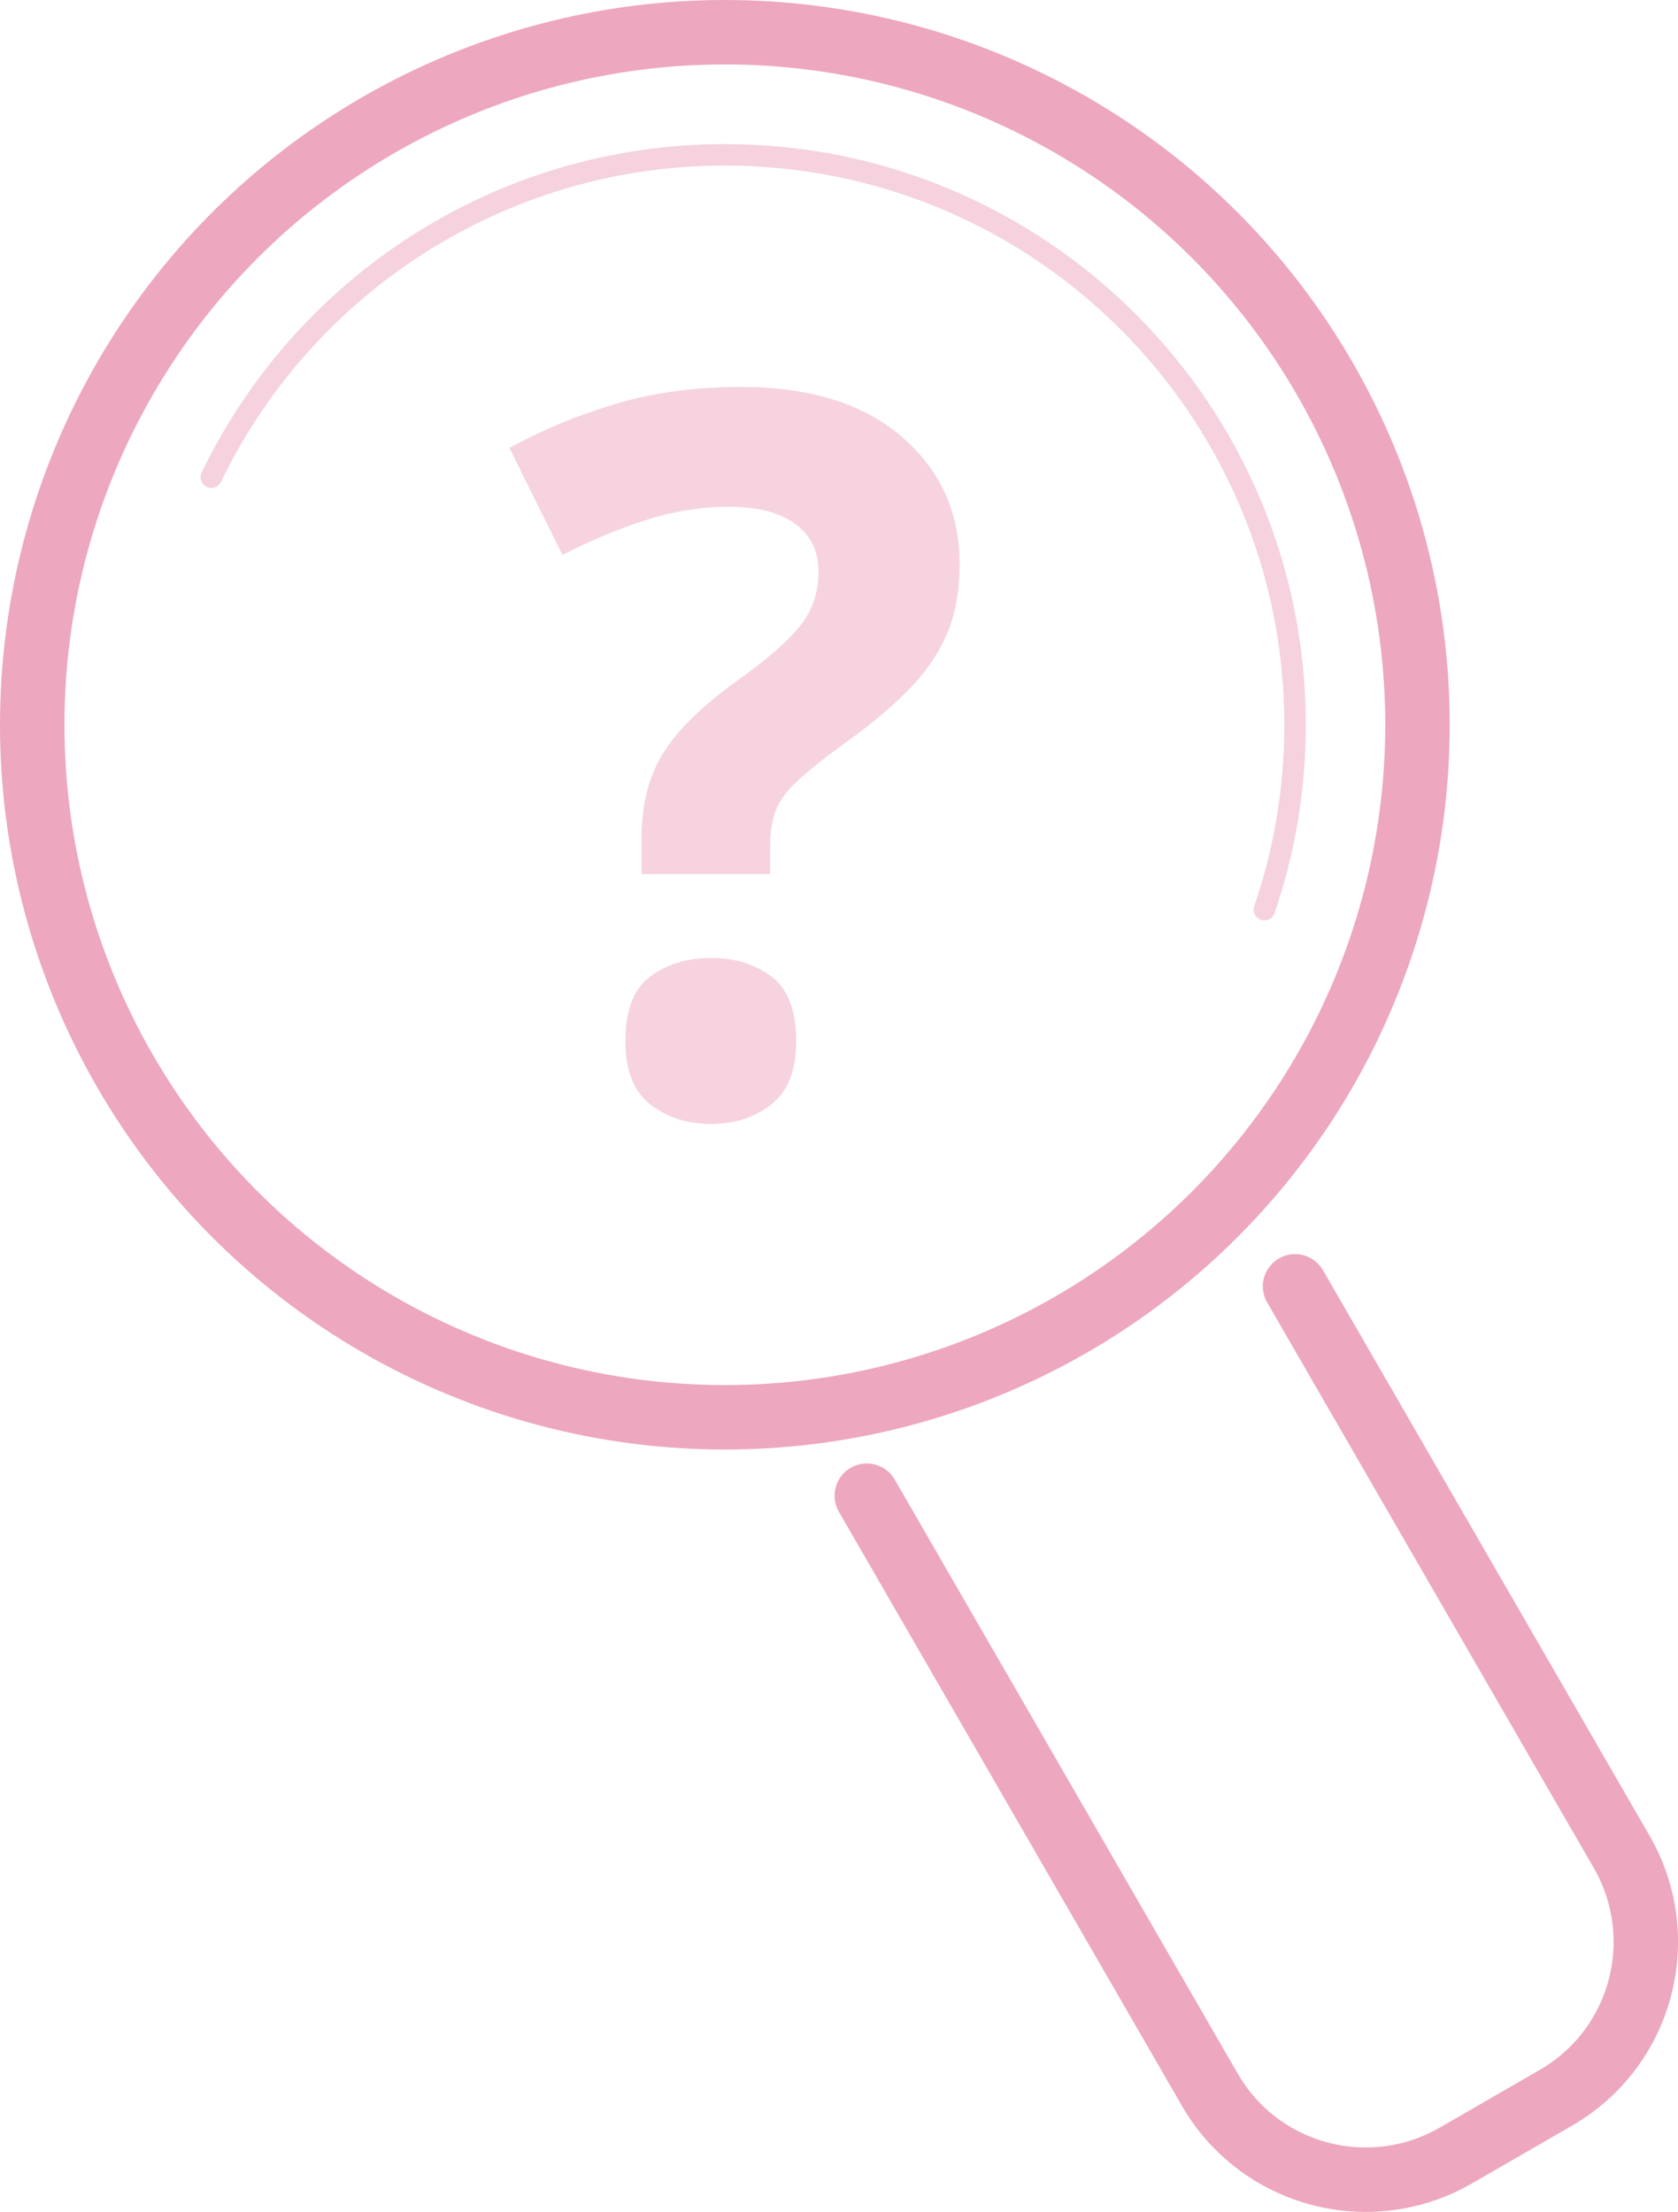
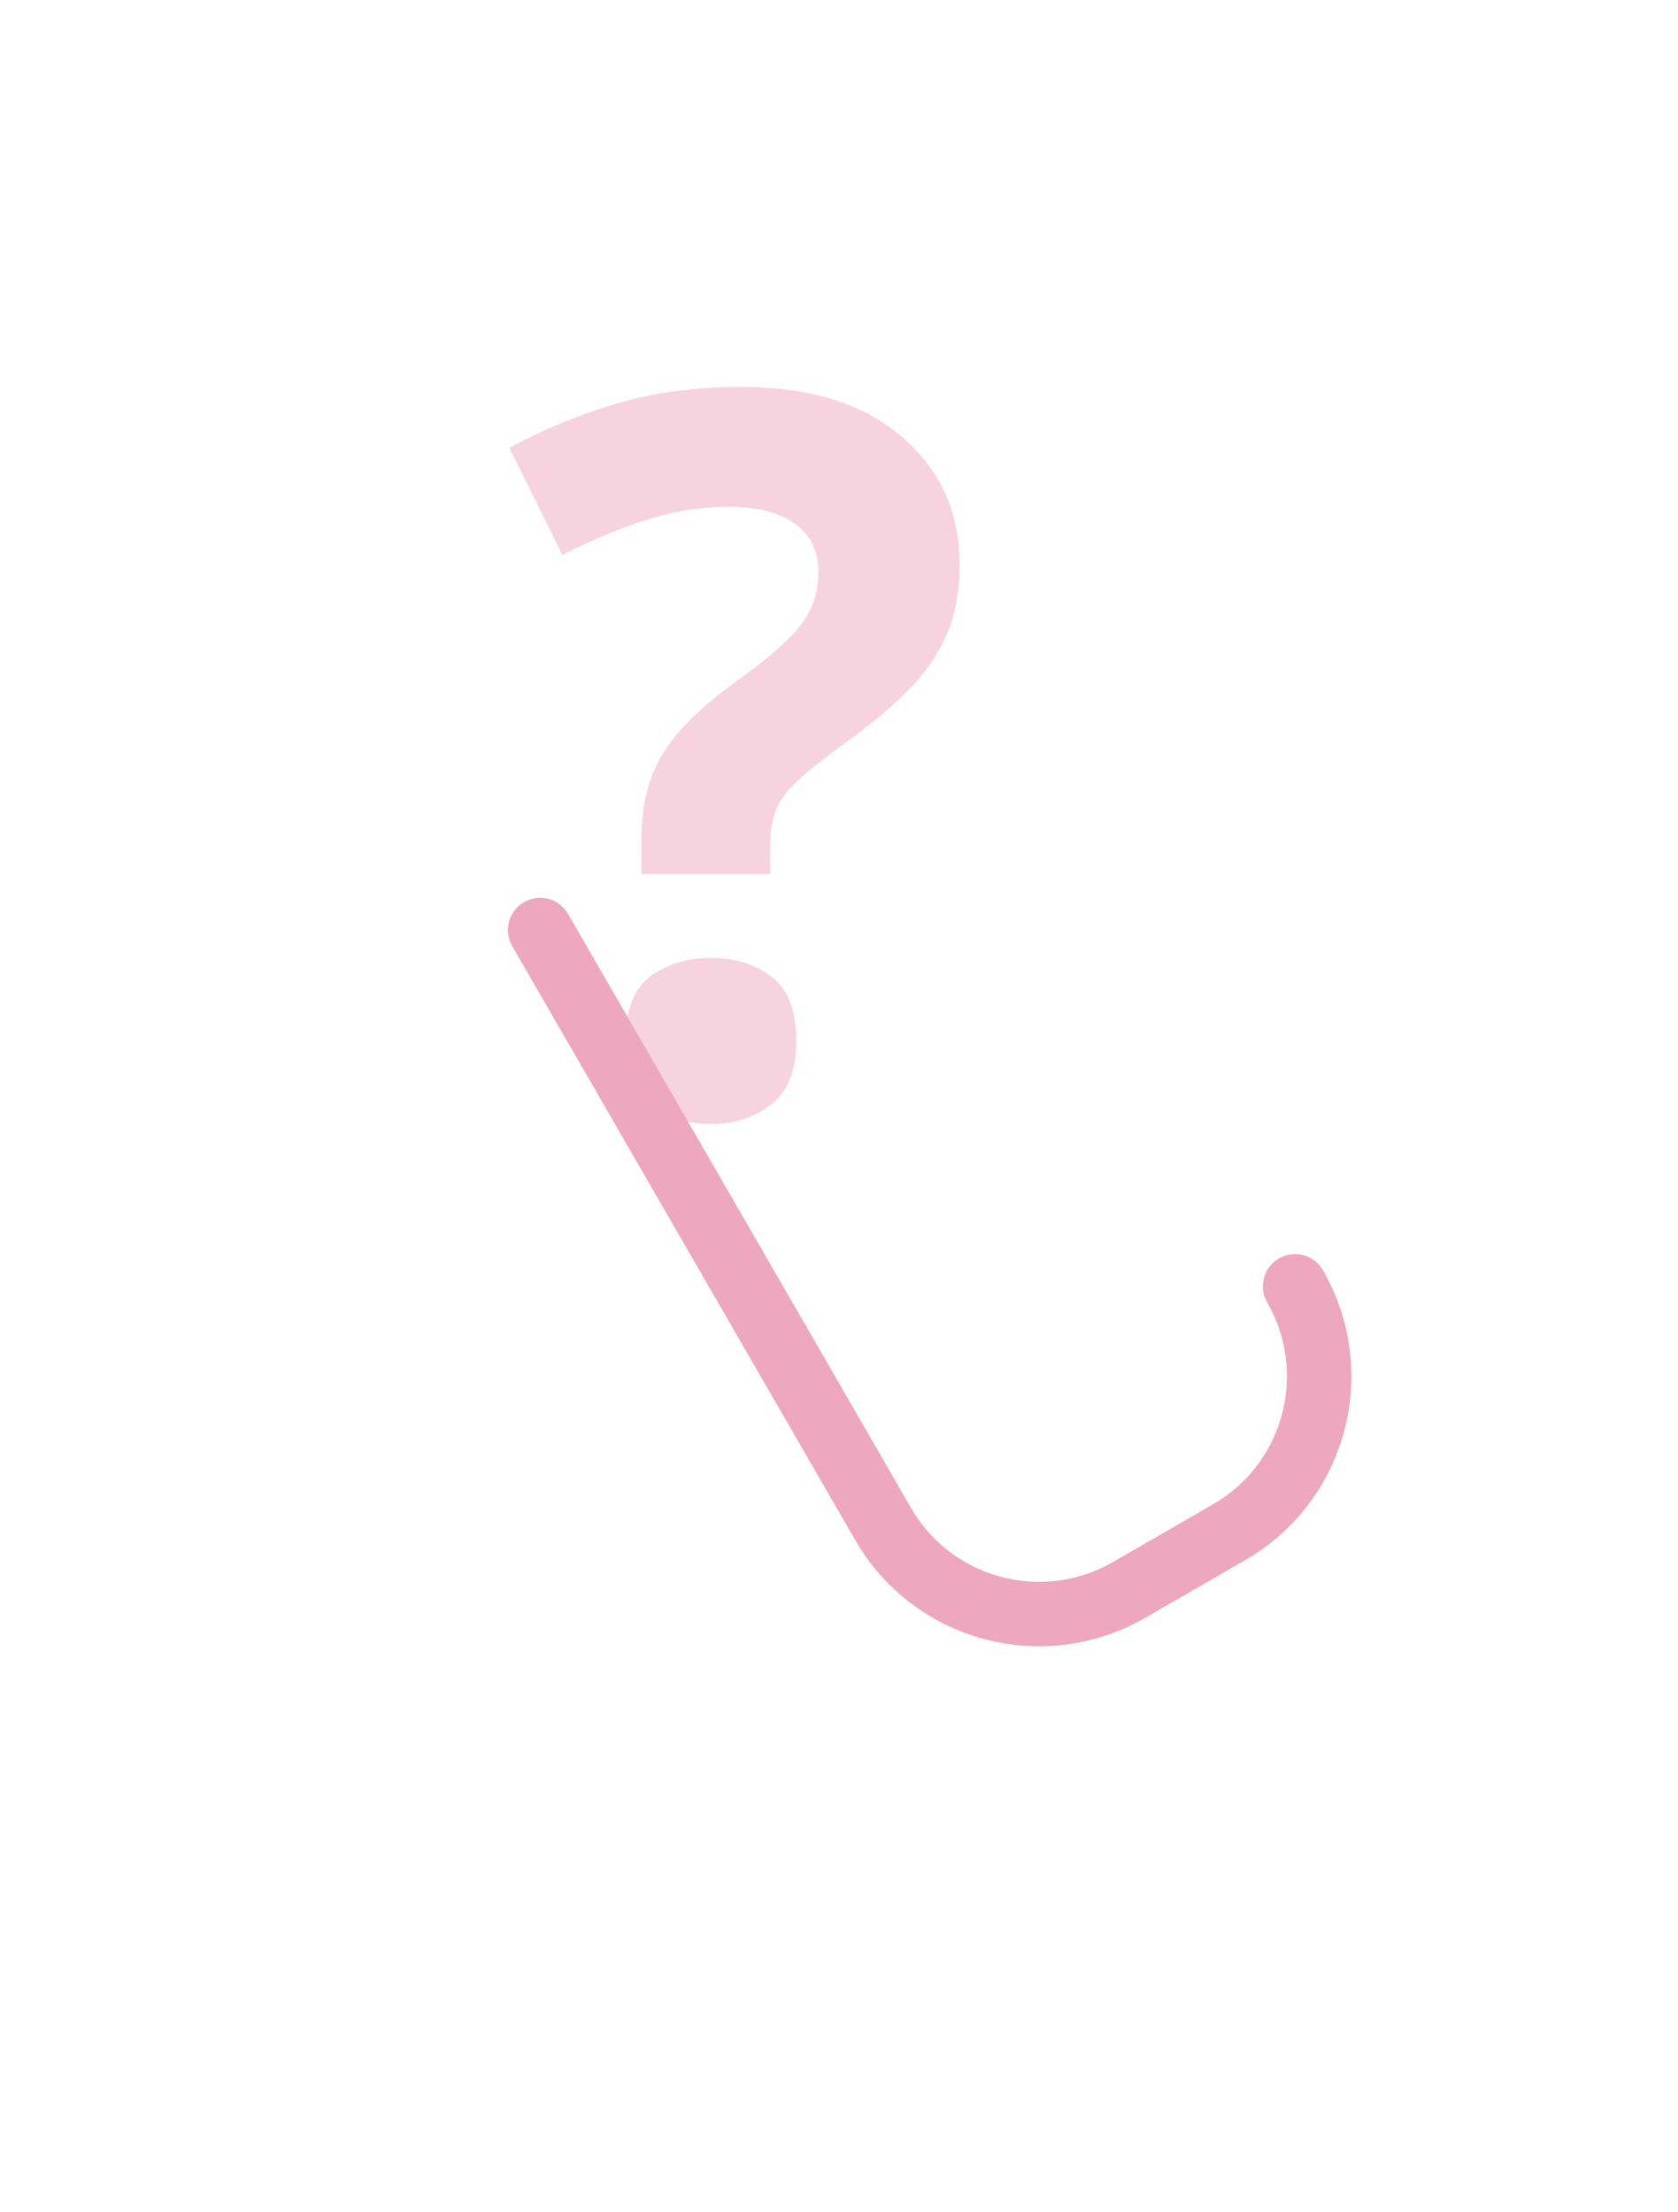
<svg xmlns="http://www.w3.org/2000/svg" id="Layer_2" data-name="Layer 2" viewBox="0 0 78.13 103">
  <g id="Layer_1-2" data-name="Layer 1">
    <g>
-       <circle cx="33.75" cy="33.75" r="32.25" style="fill: none; stroke: #eda7be; stroke-miterlimit: 10; stroke-width: 3px;" />
-       <path d="M9.84,22.22c4.29-8.89,13.39-15.01,23.92-15.01,14.66,0,26.54,11.88,26.54,26.54,0,3.01-.5,5.91-1.43,8.61" style="fill: none; opacity: .5; stroke: #eda7be; stroke-linecap: round; stroke-linejoin: round;" />
      <g style="opacity: .5;">
        <path d="M29.87,40.69v-1.68c0-1.52.33-2.82.98-3.89.65-1.07,1.77-2.18,3.35-3.33,1.4-.99,2.4-1.85,3-2.58.61-.73.91-1.59.91-2.58s-.37-1.71-1.09-2.24c-.73-.53-1.75-.79-3.05-.79s-2.59.2-3.87.61c-1.27.4-2.58.95-3.91,1.63l-2.47-4.98c1.52-.84,3.17-1.52,4.94-2.05,1.77-.53,3.71-.79,5.82-.79,3.23,0,5.74.78,7.52,2.33,1.79,1.55,2.68,3.52,2.68,5.91,0,1.27-.2,2.38-.61,3.31s-1.01,1.8-1.82,2.61-1.82,1.65-3.03,2.51c-.93.68-1.64,1.25-2.12,1.7-.48.45-.81.9-.98,1.35-.17.45-.26.99-.26,1.61v1.35h-6.01ZM29.12,48.47c0-1.43.39-2.43,1.16-3,.78-.57,1.72-.86,2.84-.86s2.02.29,2.79.86c.78.58,1.16,1.58,1.16,3s-.39,2.35-1.16,2.96c-.78.61-1.71.91-2.79.91s-2.07-.3-2.84-.91c-.78-.61-1.16-1.59-1.16-2.96Z" style="fill: #eda7be; stroke-width: 0px;" />
      </g>
-       <path d="M60.3,59.9l15.21,26.34c2.31,4.01.94,9.14-3.07,11.45l-4.66,2.69c-4.01,2.31-9.14.94-11.45-3.07l-15.97-27.66" style="fill: none; stroke: #eda7be; stroke-linecap: round; stroke-linejoin: round; stroke-width: 3px;" />
+       <path d="M60.3,59.9c2.31,4.01.94,9.14-3.07,11.45l-4.66,2.69c-4.01,2.31-9.14.94-11.45-3.07l-15.97-27.66" style="fill: none; stroke: #eda7be; stroke-linecap: round; stroke-linejoin: round; stroke-width: 3px;" />
    </g>
  </g>
</svg>